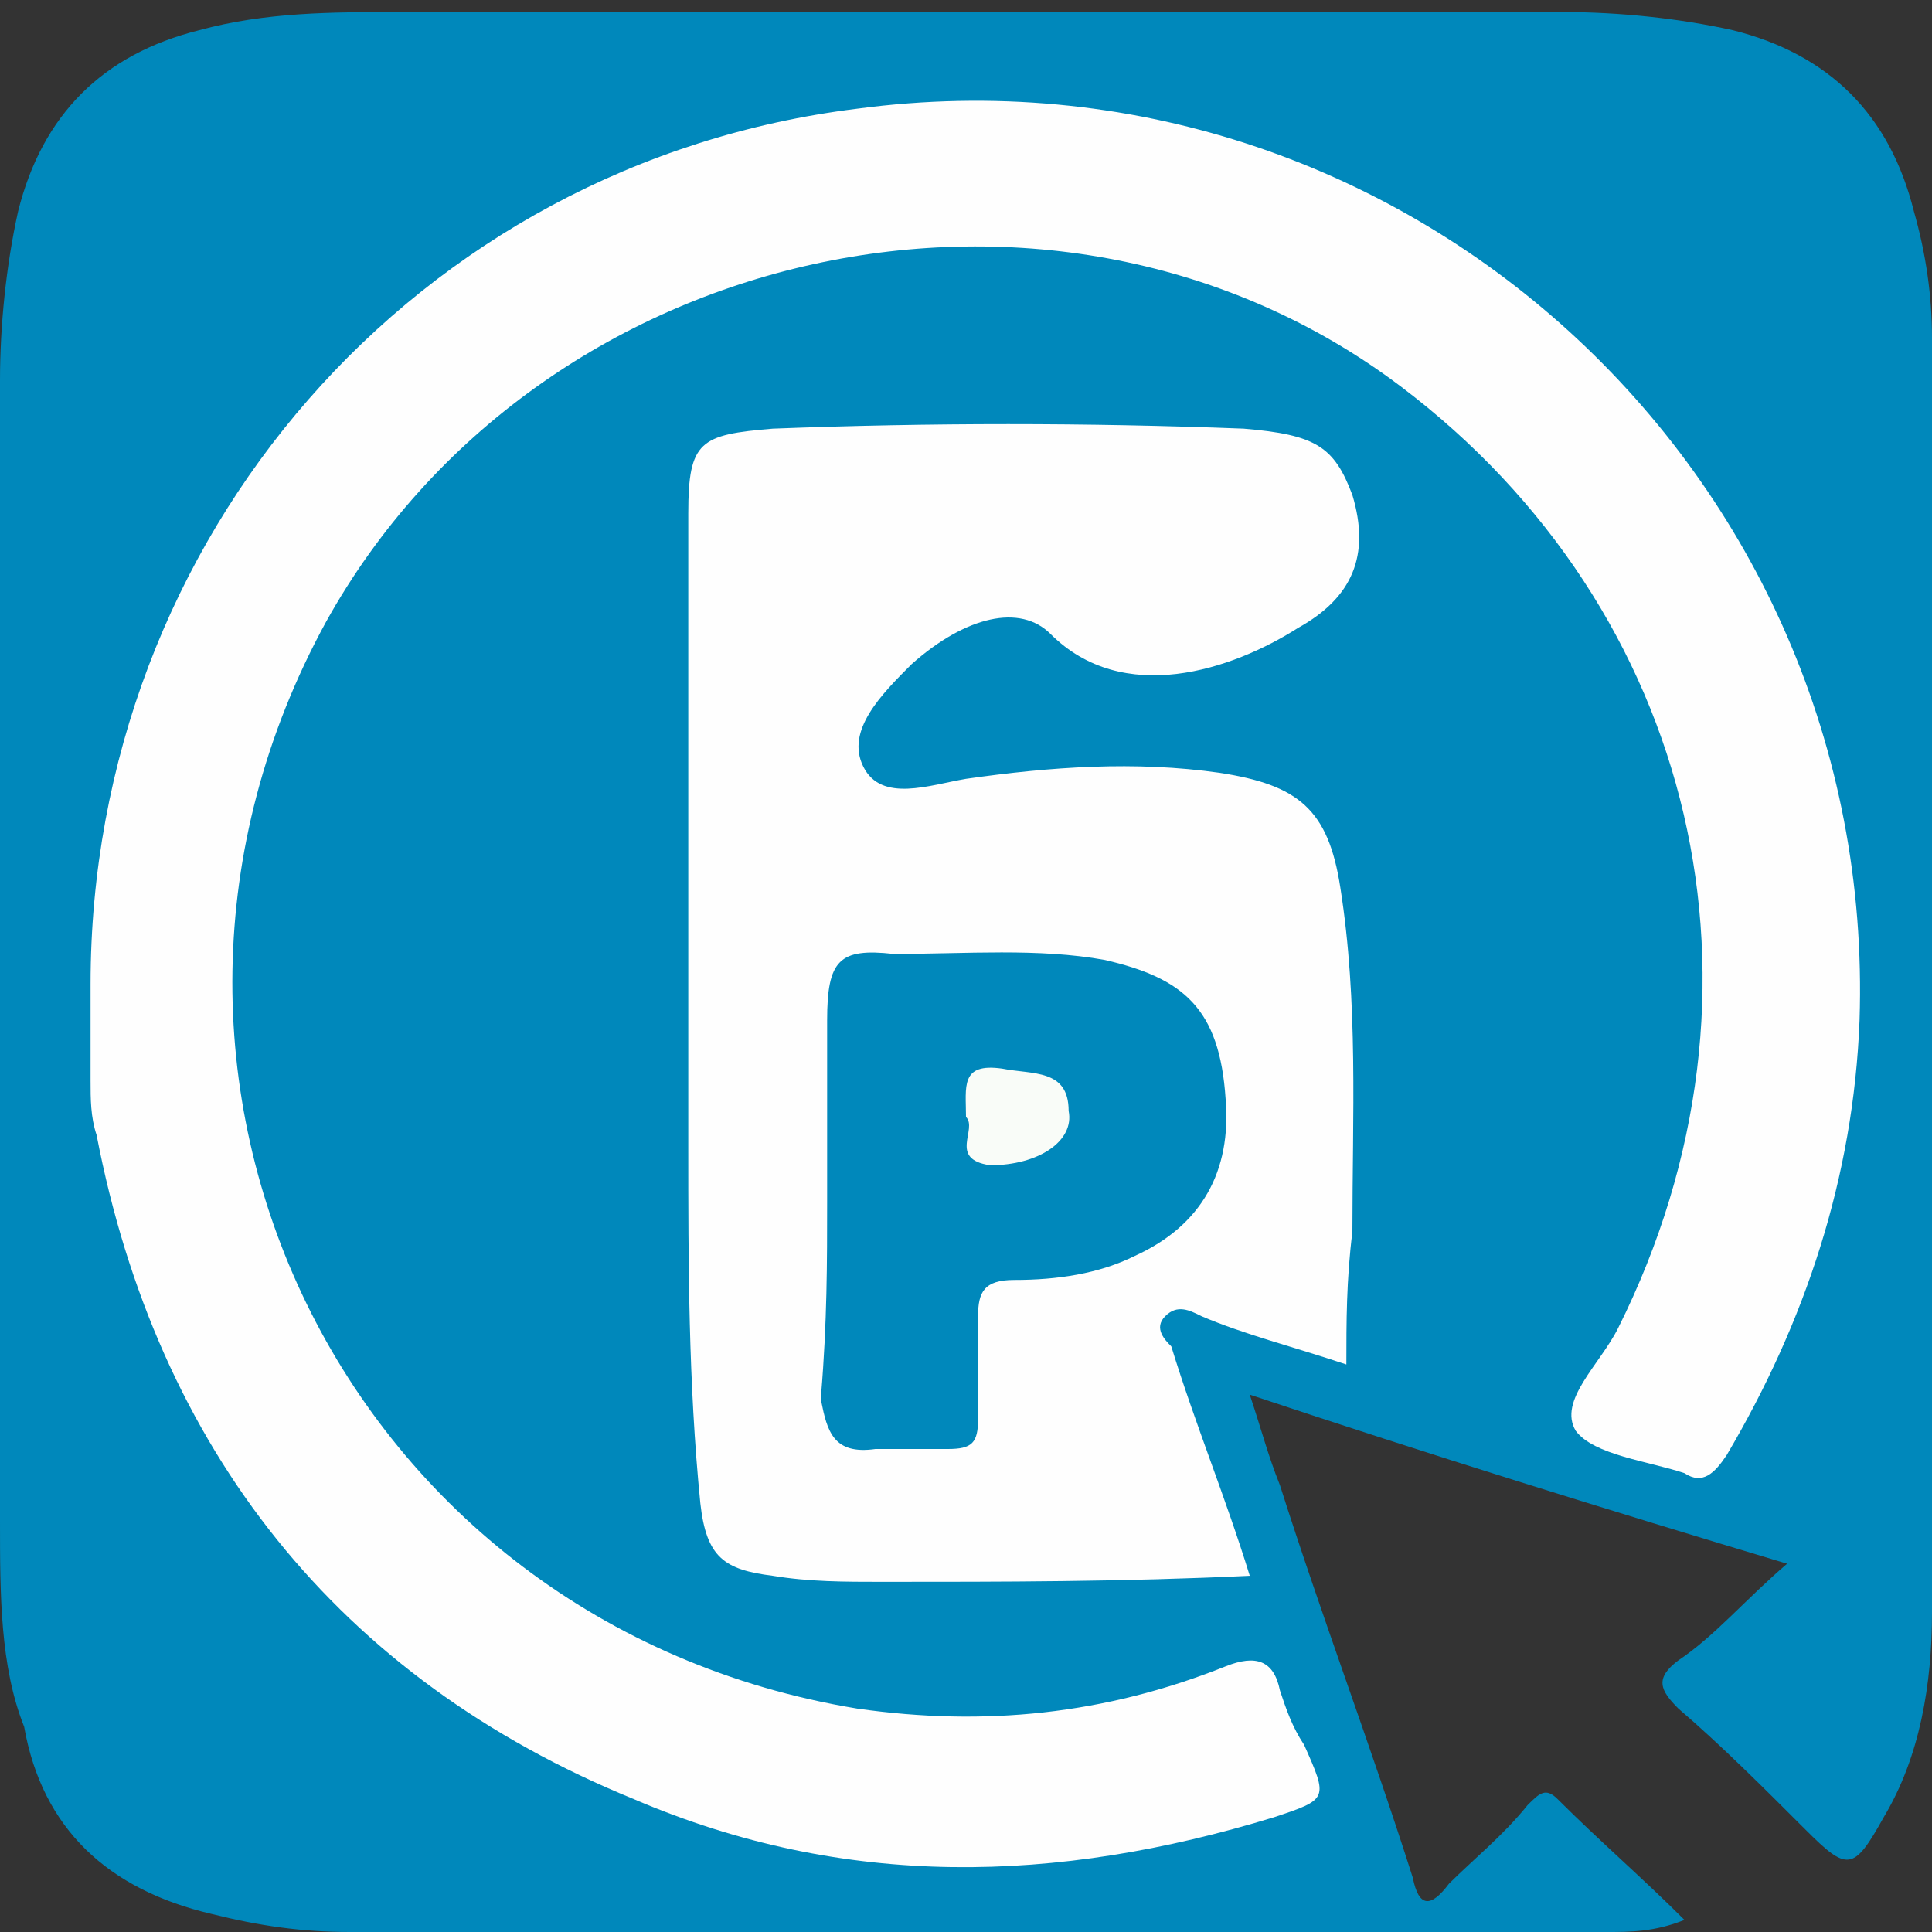
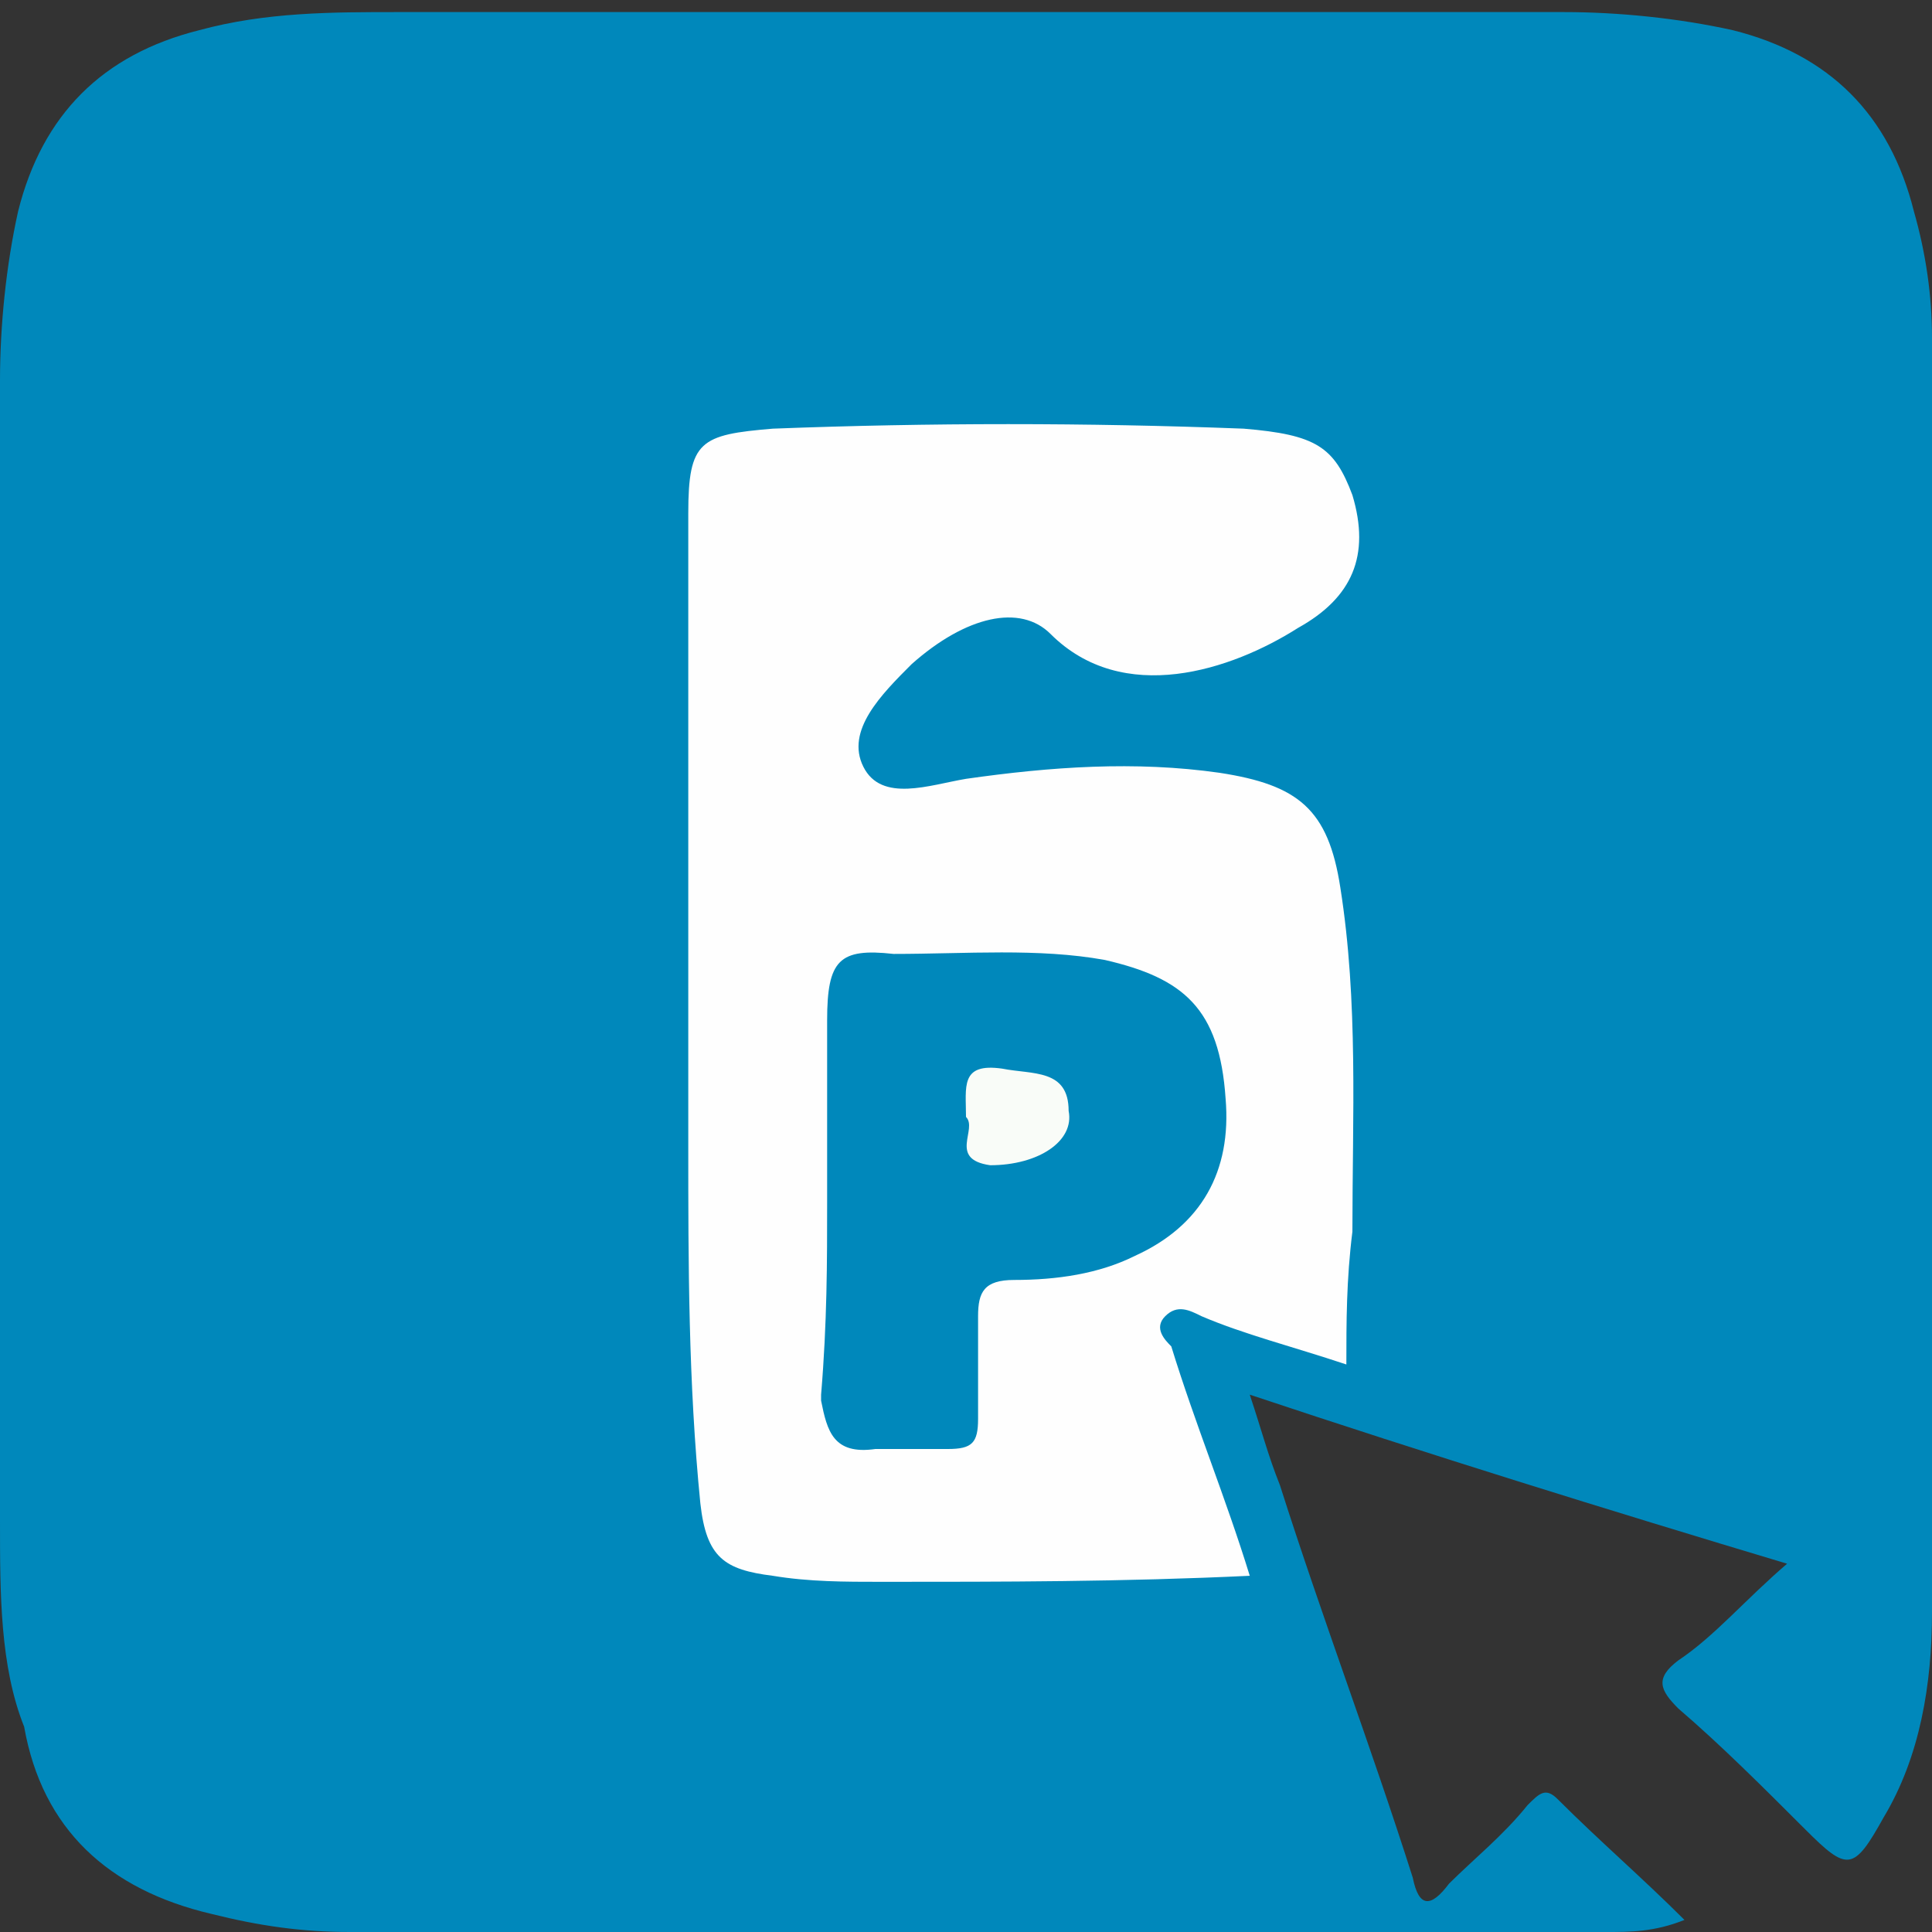
<svg xmlns="http://www.w3.org/2000/svg" version="1.1" id="Layer_1" x="0px" y="0px" viewBox="0 0 32 32" enable-background="new 0 0 32 32" xml:space="preserve">
  <rect x="0" y="0" width="32" height="32" fill="#333333" stroke="none" />
  <path fill="#0088BB" d="M29.6,25.9c-3-0.9-5.9-1.8-8.9-2.8c0.2,0.6,0.3,1,0.5,1.5c0.7,2.2,1.5,4.3,2.2,6.5c0.1,0.5,0.3,0.5,0.6,0.1  c0.4-0.4,0.9-0.8,1.3-1.3c0.2-0.2,0.3-0.3,0.5-0.1c0.7,0.7,1.4,1.3,2.1,2c-0.5,0.2-0.9,0.2-1.3,0.2c-6.9,0-13.9,0-20.8,0  c-0.8,0-1.5-0.1-2.3-0.3c-1.7-0.4-2.8-1.4-3.1-3.1C0,27.6,0,26.4,0,25.2c0-6.3,0-12.6,0-18.9c0-0.9,0.1-1.9,0.3-2.8  c0.4-1.6,1.4-2.6,3-3c1.1-0.3,2.2-0.3,3.3-0.3c6.4,0,12.9,0,19.3,0c0.9,0,1.9,0.1,2.8,0.3c1.6,0.4,2.6,1.4,3,3  C31.9,4.2,32,4.9,32,5.6c0,7,0,14.1,0,21.1c0,1.2-0.2,2.4-0.8,3.4c-0.5,0.9-0.6,0.9-1.3,0.2c-0.7-0.7-1.4-1.4-2.1-2  c-0.3-0.3-0.4-0.5,0-0.8C28.4,27.1,28.9,26.5,29.6,25.9z" />
-   <path fill="#FEFEFE" d="M1.5,16.3c0-7.4,5.4-13.6,12.7-14.5c9-1.2,16.9,6,16.6,15.1c-0.1,2.6-0.9,5-2.2,7.2  c-0.2,0.3-0.4,0.5-0.7,0.3c-0.6-0.2-1.5-0.3-1.8-0.7c-0.3-0.5,0.4-1.1,0.7-1.7c2.8-5.6,1.3-11.9-3.6-15.6C17.5,2.1,8.9,4,5.4,10.3  c-4.1,7.5,0.3,16.6,8.8,18c2.1,0.3,4.1,0.1,6.1-0.7c0.5-0.2,0.8-0.1,0.9,0.4c0.1,0.3,0.2,0.6,0.4,0.9c0.4,0.9,0.4,0.9-0.5,1.2  c-3.6,1.1-7.1,1.2-10.6-0.3C5.6,27.8,2.6,24,1.6,18.8c-0.1-0.3-0.1-0.6-0.1-0.9C1.5,17.4,1.5,16.8,1.5,16.3z" />
  <path fill="#FEFEFE" d="M22.3,22.6c-0.9-0.3-1.7-0.5-2.4-0.8c-0.2-0.1-0.4-0.2-0.6,0c-0.2,0.2,0,0.4,0.1,0.5  c0.4,1.3,0.9,2.5,1.3,3.8c-2.1,0.1-4.1,0.1-6.1,0.1c-0.6,0-1.2,0-1.8-0.1c-0.8-0.1-1.1-0.3-1.2-1.2c-0.2-2-0.2-4-0.2-5.9  c0-3.5,0-7,0-10.5c0-1.2,0.2-1.3,1.4-1.4c2.6-0.1,5.2-0.1,7.8,0c1.2,0.1,1.5,0.3,1.8,1.1c0.3,1,0,1.7-0.9,2.2  c-1.1,0.7-2.9,1.3-4.1,0.1c-0.5-0.5-1.4-0.3-2.3,0.5c-0.5,0.5-1.1,1.1-0.8,1.7c0.3,0.6,1.1,0.3,1.7,0.2c1.4-0.2,2.8-0.3,4.2-0.1  c1.3,0.2,1.8,0.6,2,1.9c0.3,1.9,0.2,3.8,0.2,5.7C22.3,21.2,22.3,21.9,22.3,22.6z" />
  <path fill="#0088BB" d="M13.7,19.9c0-1,0-2,0-3c0-1,0.2-1.2,1.1-1.1c1.2,0,2.4-0.1,3.5,0.1c1.3,0.3,1.9,0.8,2,2.3  c0.1,1.2-0.4,2.1-1.5,2.6c-0.6,0.3-1.3,0.4-2,0.4c-0.5,0-0.6,0.2-0.6,0.6c0,0.6,0,1.1,0,1.7c0,0.4-0.1,0.5-0.5,0.5  c-0.4,0-0.8,0-1.2,0c-0.7,0.1-0.8-0.3-0.9-0.8c0,0,0-0.1,0-0.1C13.7,21.9,13.7,20.9,13.7,19.9z" />
  <path fill="#F9FCF8" d="M16,18.5c0-0.5-0.1-0.9,0.6-0.8c0.5,0.1,1.1,0,1.1,0.7c0.1,0.5-0.5,0.9-1.3,0.9C15.7,19.2,16.2,18.7,16,18.5  z" />
</svg>